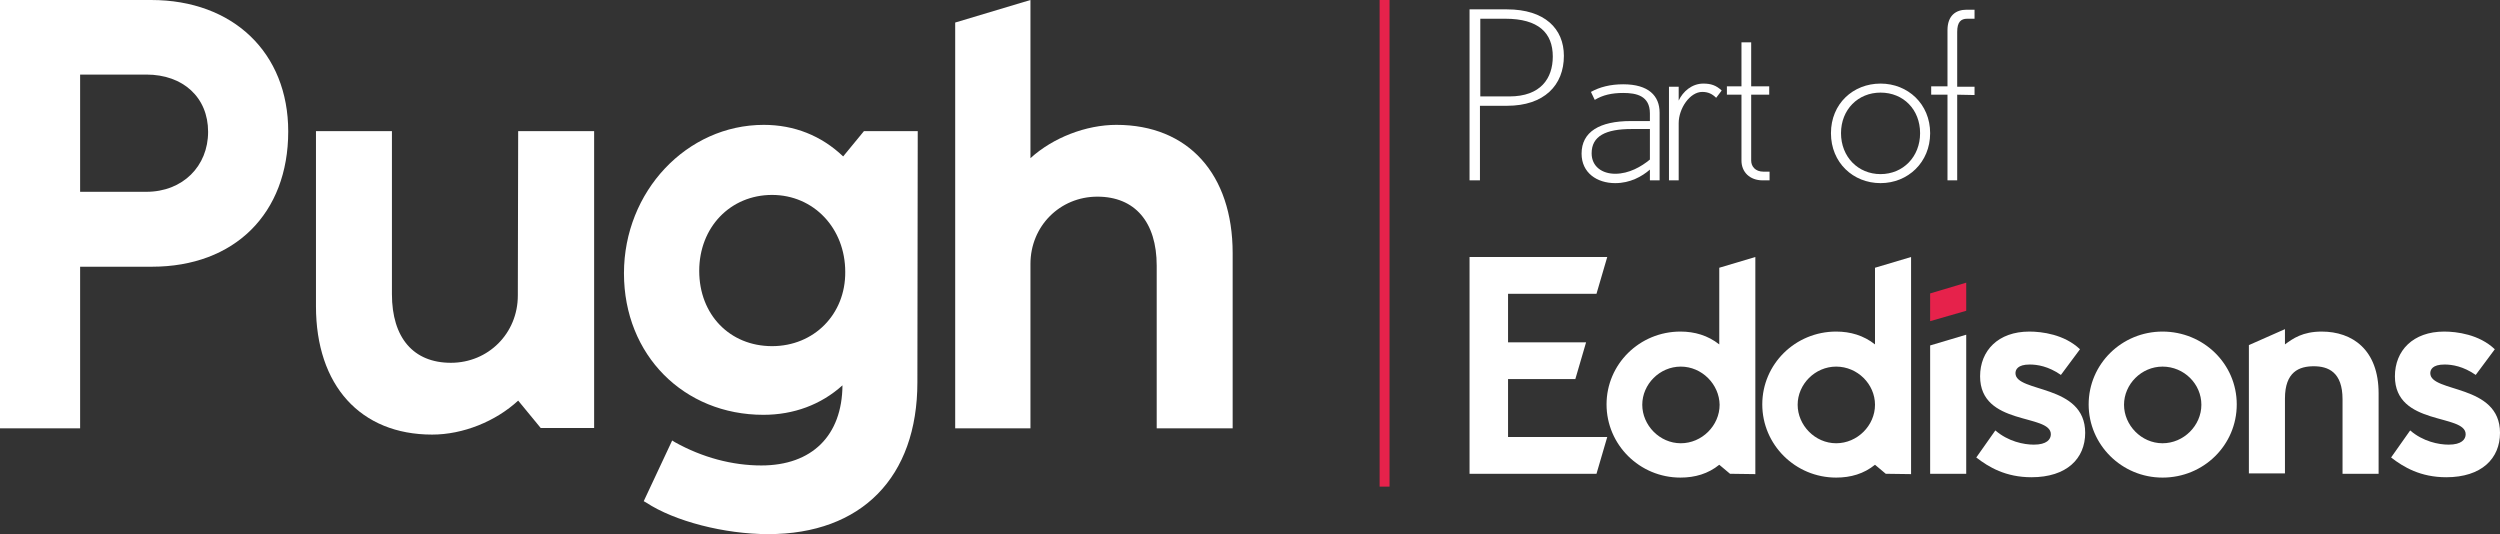
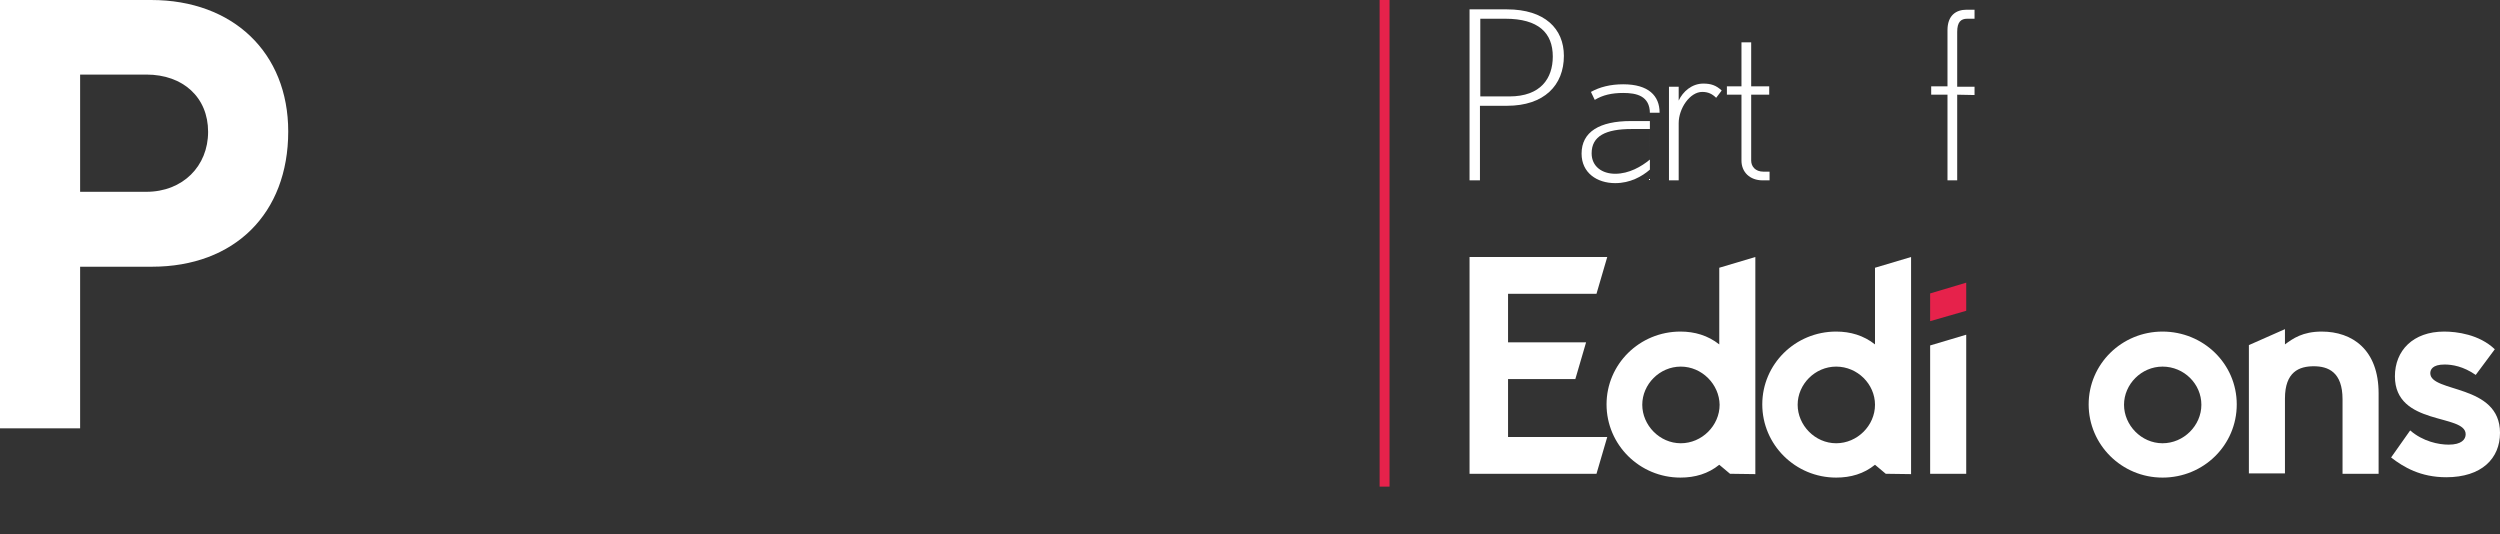
<svg xmlns="http://www.w3.org/2000/svg" id="Logo" viewBox="0 0 720.8 154">
  <rect x="0" y="0" width="720.8" height="154" fill="#333333" stroke="none" />
  <defs>
    <style>
      .cls-1 {
        fill: #fff;
      }

      .cls-2 {
        fill: none;
        stroke: #e6224b;
        stroke-miterlimit: 10;
        stroke-width: 2.86px;
      }

      .cls-3 {
        fill: #e6224b;
      }
    </style>
  </defs>
  <path class="cls-1" d="m23.1,21.5h19.1c10.6,0,17.8,6.6,17.8,16.5s-7.3,17.3-17.8,17.3h-19.1V21.5ZM43.6,0H0v123.5h23.1v-46.6h20.7c23.8,0,39.3-15.3,39.3-39,0-22.7-15.9-37.9-39.5-37.9" />
-   <path class="cls-1" d="m321.9,36c-8.8,0-18.3,3.7-24.8,9.6V0l-21.7,6.5v117h21.7v-47.4c0-10.9,8.5-19.4,19.3-19.4s17.1,7.3,17.1,19.9v46.9h21.9v-50.5c0-22.8-12.8-37-33.5-37" />
-   <path class="cls-1" d="m149.4,37.8l-.1,47.4c0,10.9-8.5,19.4-19.3,19.4s-17-7.2-17-19.8v-47h-21.9v50.5c0,22.8,12.8,37,33.5,37,8.9,0,18.3-3.8,24.8-9.8l6.5,7.9h15.4V37.8h-21.9Z" />
-   <path class="cls-1" d="m222.6,99.8c-12.2,0-21-9.1-21-21.7s9-21.9,21-21.9,21.1,9.6,21.1,22.2c.1,12.2-9,21.4-21.1,21.4m26.5-62l-6,7.3c-6.3-6-14.1-9.1-22.9-9.1-22.2,0-40.3,19.2-40.3,42.8s17.3,40.8,40.2,40.8c8.7,0,16.6-2.9,22.8-8.5-.1,14.5-8.8,23.1-23.4,23.1-8.4,0-17-2.3-24.9-6.7l-.8-.5-8.2,17.5.7.4c8.2,5.4,22.6,9.1,35.2,9.1,26.9,0,43-16.4,43-43.8l.1-72.4h-15.5Z" />
  <g>
    <path class="cls-1" d="m434.5,30.5h-7.8v21.5h-3V2.7h10.8c10.9,0,16.4,5.6,16.4,13.4,0,8.5-5.7,14.4-16.4,14.4h0Zm-.5-25.1h-7.2v22.4h8.4c9,0,12.5-5.2,12.5-11.5,0-6.8-4.1-10.9-13.7-10.9h0Z" />
-     <path class="cls-1" d="m475.7,52v-3.1c-2.3,2-5.7,3.9-10,3.9-5.3,0-9.7-3-9.7-8.5,0-6.3,5.2-9.4,14.2-9.4h5.5v-2.2c0-5.1-3.9-5.9-7.7-5.9-3.3,0-5.9.6-8.2,2l-1.1-2.3c2.5-1.4,5.6-2.2,9.3-2.2,7.3,0,10.5,3.3,10.5,8.2v19.5h-2.8Zm0-14.8h-5.3c-7.4,0-11.5,2-11.5,7,0,3.8,3,5.9,6.8,5.9,4,0,7.6-2.1,10-4.1v-8.8h0Z" />
+     <path class="cls-1" d="m475.7,52v-3.1c-2.3,2-5.7,3.9-10,3.9-5.3,0-9.7-3-9.7-8.5,0-6.3,5.2-9.4,14.2-9.4h5.5v-2.2c0-5.1-3.9-5.9-7.7-5.9-3.3,0-5.9.6-8.2,2l-1.1-2.3c2.5-1.4,5.6-2.2,9.3-2.2,7.3,0,10.5,3.3,10.5,8.2h-2.8Zm0-14.8h-5.3c-7.4,0-11.5,2-11.5,7,0,3.8,3,5.9,6.8,5.9,4,0,7.6-2.1,10-4.1v-8.8h0Z" />
  </g>
  <g>
    <path class="cls-1" d="m494.8,28.2c-1.1-1.1-2.3-1.7-4-1.7-3.6,0-6.8,4.8-6.8,9v16.5h-2.8v-27h2.8v4c1.2-2.6,3.8-4.9,7.1-4.9,2.2,0,3.7.5,5.3,2l-1.6,2.1h0Z" />
    <path class="cls-1" d="m508.2,52c-3.7,0-6.1-2.4-6.1-5.7v-19h-4.2v-2.4h4.2v-12.7h2.8v12.7h5.2v2.4h-5.2v19c0,1.6,1.1,3.2,3.6,3.2h1.7v2.5h-2Z" />
  </g>
-   <path class="cls-1" d="m542.2,52.8c-7.9,0-14.3-5.9-14.3-14.4s6.4-14.3,14.3-14.3,14.3,5.9,14.3,14.3-6.4,14.4-14.3,14.4Zm0-26.1c-6.5,0-11.4,4.9-11.4,11.7s4.9,11.8,11.4,11.8,11.4-5,11.4-11.8-4.8-11.7-11.4-11.7Z" />
  <path class="cls-1" d="m564.3,27.3v24.7h-2.8v-24.7h-4.7v-2.4h4.7V8.7c0-4.2,2.4-5.9,5.5-5.9h2.3v2.6h-2.1c-1.8,0-2.9.9-2.9,3.8v15.8h5v2.4l-5-.1h0Z" />
  <line class="cls-2" x1="399.2" x2="399.2" y2="140.3" />
  <polygon class="cls-1" points="423.7 136.6 423.7 74.1 463.4 74.1 460.3 84.7 434.8 84.7 434.8 98.7 457.3 98.7 454.2 109.3 434.8 109.3 434.8 126 463.4 126 460.3 136.6 423.7 136.6" />
  <path class="cls-1" d="m484.6,105.7c-6.1,0-11.1,5.1-11.1,11s5,11.1,11.1,11.1,11.2-5.1,11.2-11.1c-.1-5.9-5.1-11-11.2-11m14.2,30.9l-3.1-2.6c-3.2,2.6-7,3.7-11.2,3.7-11.8,0-21.3-9.5-21.3-21.1s9.5-21,21.3-21c4.1,0,7.9,1.1,11.2,3.7v-22.1l10.4-3.1v62.6l-7.3-.1h0Z" />
  <path class="cls-1" d="m529.4,105.7c-6.1,0-11.1,5.1-11.1,11s5,11.1,11.1,11.1,11.2-5.1,11.2-11.1c0-5.9-5-11-11.2-11m14.3,30.9l-3.1-2.6c-3.2,2.6-7,3.7-11.2,3.7-11.8,0-21.3-9.5-21.3-21.1s9.5-21,21.3-21c4.1,0,7.9,1.1,11.2,3.7v-22.1l10.4-3.1v62.6l-7.3-.1h0Z" />
  <polygon class="cls-1" points="556.5 136.6 556.5 99.6 566.9 96.5 566.9 136.6 556.5 136.6" />
  <polygon class="cls-3" points="556.5 92.6 556.5 84.6 566.9 81.5 566.9 89.6 556.5 92.6" />
-   <path class="cls-1" d="m575.3,124.1c3.7,3.2,8.2,4.1,11.1,4.1,3.7,0,4.9-1.5,4.9-3,0-6-20.4-2.3-20.4-16.7,0-7.4,5.2-12.9,14.2-12.9,3.6,0,10.1.8,14.6,5.1l-5.5,7.4c-3.6-2.5-6.8-3-9-3-3.5,0-4.1,1.5-4.1,2.5,0,5.7,20.1,3,20.1,17.2,0,7.4-5.3,12.8-15.5,12.8-7.4,0-12.3-2.9-15.9-5.7l5.5-7.8h0Z" />
  <path class="cls-1" d="m623.5,105.7c-6.1,0-11.1,5.1-11.1,11s5,11.1,11.1,11.1,11.2-5.1,11.2-11.1-5-11-11.2-11m0,32c-11.8,0-21.3-9.5-21.3-21.1s9.5-21,21.3-21,21.4,9.3,21.4,21-9.5,21.1-21.4,21.1" />
  <path class="cls-1" d="m675.4,136.6v-21.5c0-7.8-4.1-9.5-8.3-9.5s-8.3,1.6-8.3,9.3v21.6h-10.4v-37l10.4-4.6v4.4c2.3-1.7,5.1-3.7,10.6-3.7,8.8,0,16.4,5.2,16.4,17.8v23.2h-10.4Z" />
  <path class="cls-1" d="m694.9,124.1c3.7,3.2,8.2,4.1,11.1,4.1,3.7,0,4.9-1.5,4.9-3,0-6-20.4-2.3-20.4-16.7,0-7.4,5.2-12.9,14.2-12.9,3.6,0,10.1.8,14.6,5.1l-5.5,7.4c-3.6-2.5-6.8-3-9-3-3.5,0-4.1,1.5-4.1,2.5,0,5.7,20.1,3,20.1,17.2,0,7.4-5.3,12.8-15.5,12.8-7.4,0-12.3-2.9-15.9-5.7l5.5-7.8h0Z" />
</svg>